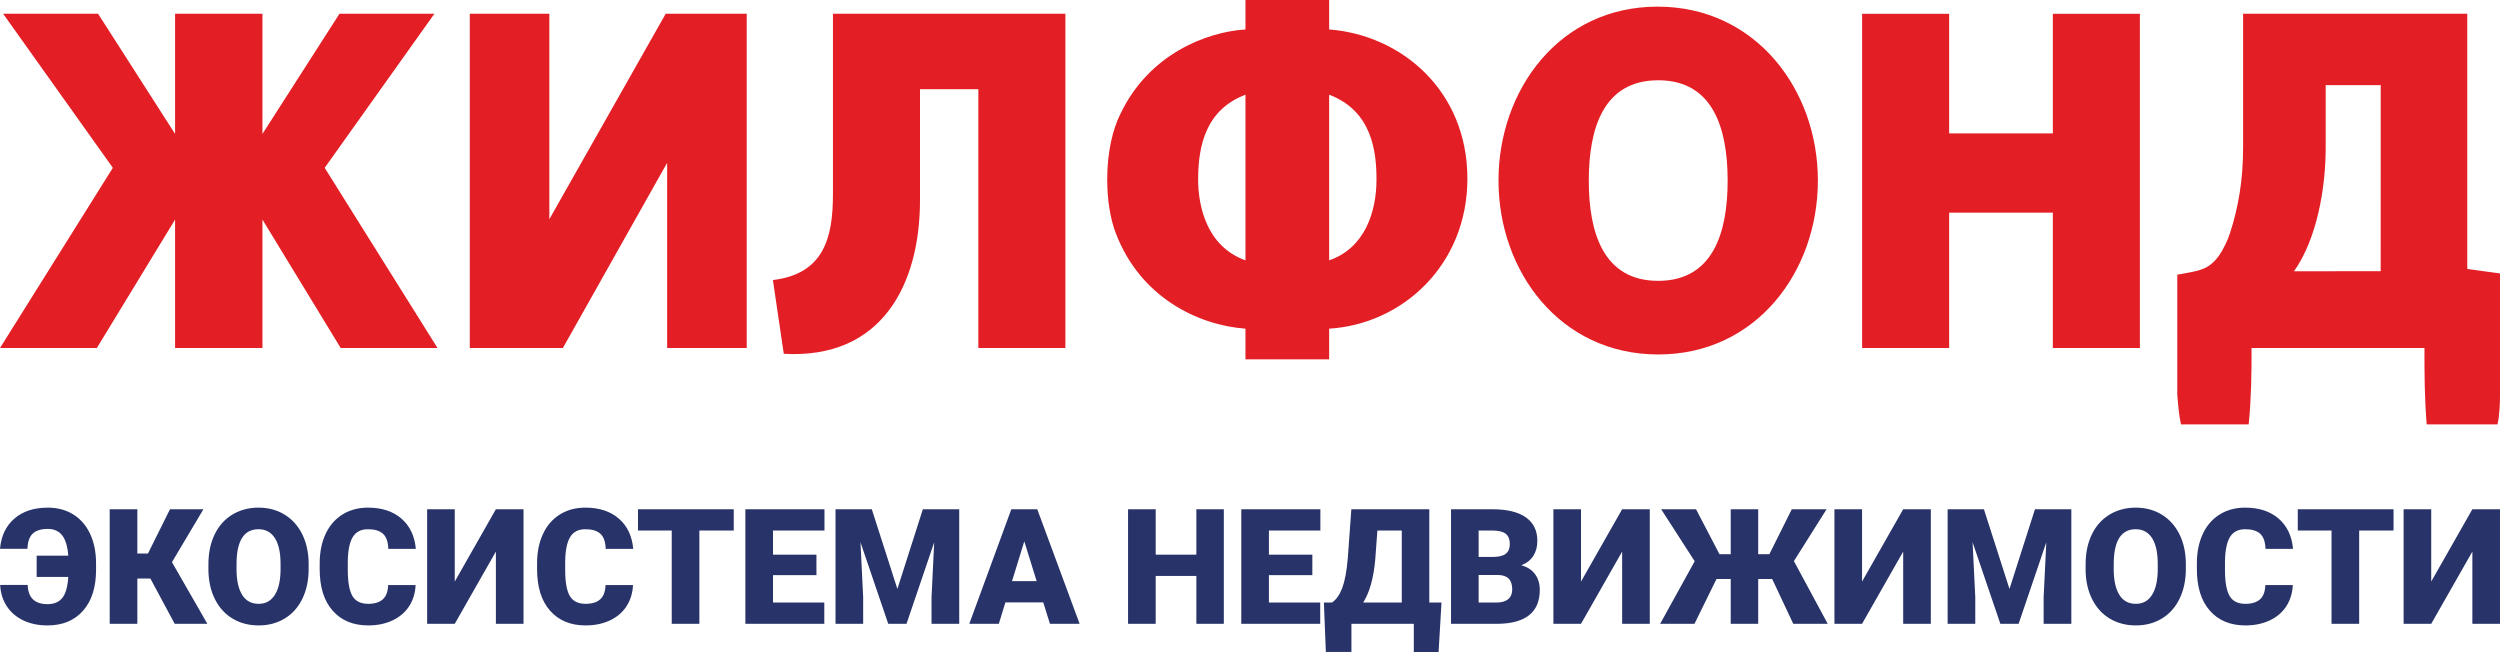
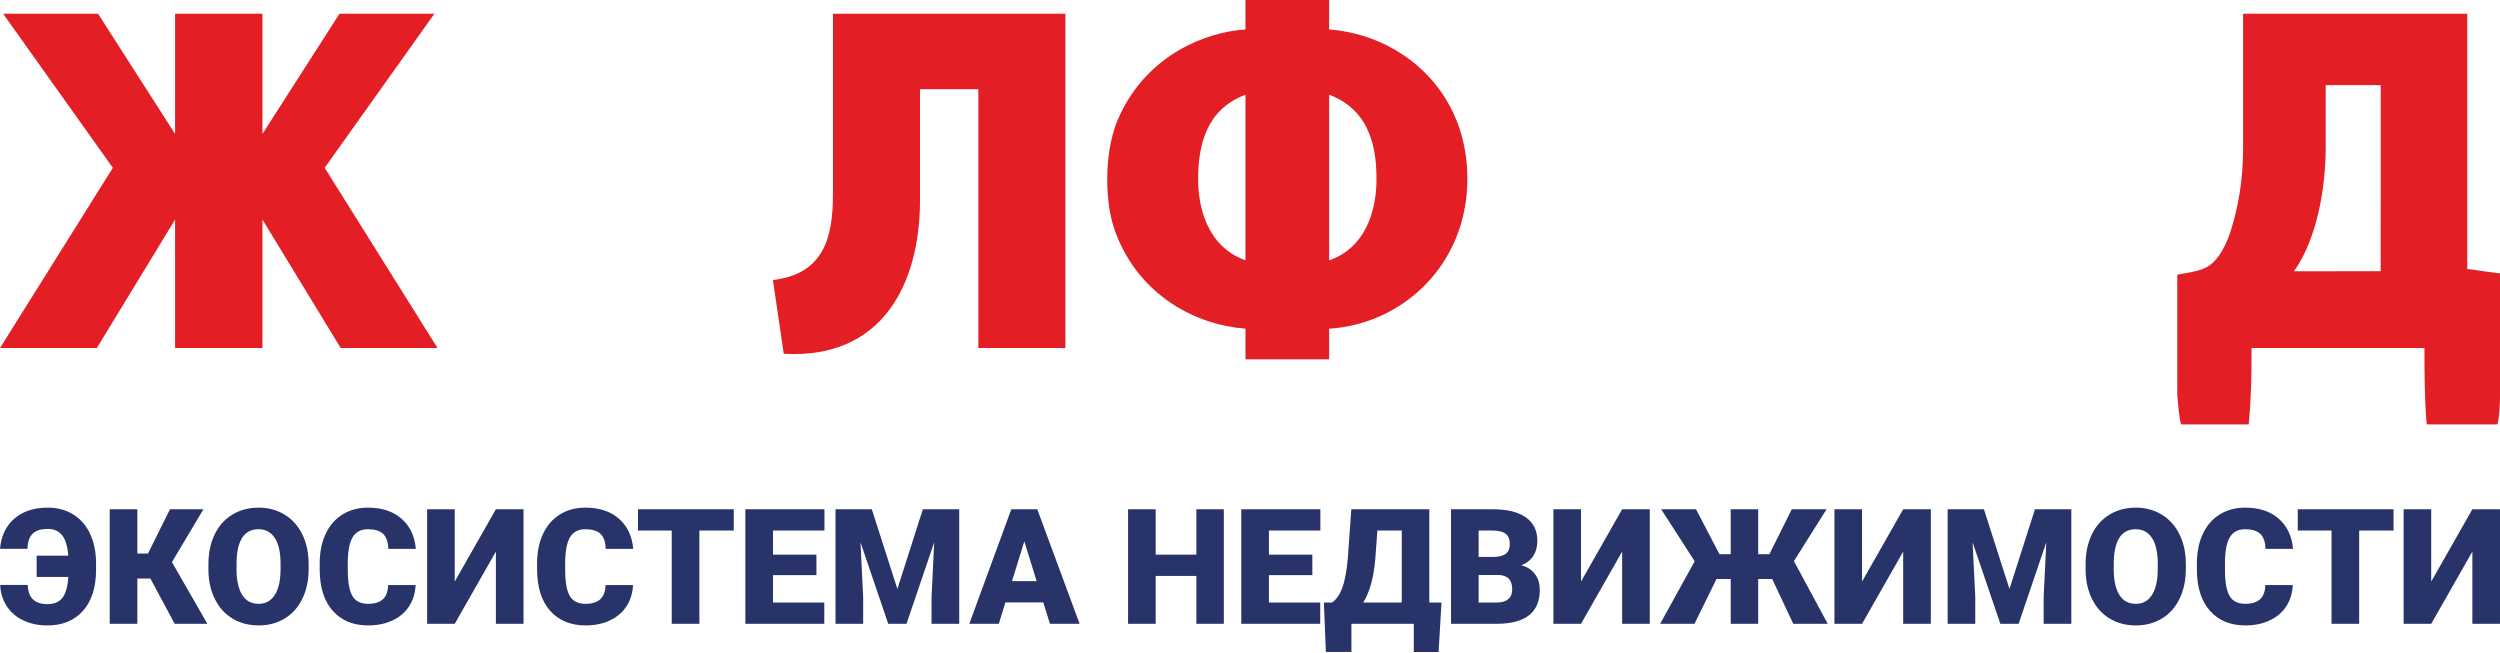
<svg xmlns="http://www.w3.org/2000/svg" width="685" height="179" viewBox="0 0 685 179" fill="none">
-   <path d="M128.72 3.764H150.518V60.066L182.403 3.764H204.599V95.356H182.8V44.609L154.225 95.356H128.72V3.764Z" fill="#E31E24" />
  <path d="M228.23 3.764H291.916V95.356H268.067V24.442H252.079V54.819C252.079 77.985 241.618 98.454 214.756 96.942L211.777 76.734C225.598 75.064 228.23 65.36 228.23 53.268V3.764Z" fill="#E31E24" />
  <path d="M341.26 98.454L341.26 90.057C328.231 89.089 312.333 81.46 305.657 63.697C304.202 59.825 303.378 54.834 303.378 49.064C303.378 41.518 304.939 35.348 306.944 31.317C314.681 14.936 330.432 8.758 341.26 8.07V0H364.188V8.07C383.936 9.579 402.116 24.803 402.065 49.061C402.015 72.555 384.339 88.797 364.188 90.057L364.188 98.454H341.26ZM341.26 71.334V25.953C330.428 30.043 328.289 39.871 328.289 49.172C328.289 56.286 330.495 67.464 341.26 71.334ZM364.188 25.953V71.334C373.95 67.979 377.159 58.088 377.159 49.172C377.159 41.961 376.121 30.426 364.188 25.953Z" fill="#E31E24" />
-   <path d="M454.359 97.123C427.4 97.123 410.582 74.302 410.589 49.473C410.597 24.644 427.229 1.813 454.187 1.82C481.145 1.827 498.109 24.644 498.101 49.473C498.093 74.302 481.317 97.123 454.359 97.123ZM454.349 76.95C469.401 76.95 473.373 63.701 473.373 49.473C473.373 35.245 469.41 21.993 454.359 21.993C439.308 21.993 435.329 35.23 435.328 49.473C435.328 63.716 439.297 76.95 454.349 76.95Z" fill="#E31E24" />
-   <path d="M510.219 95.356V3.786H534.068V36.545H562.481V3.786L586.33 3.776V95.356H562.481V58.277H534.068V95.356H510.219Z" fill="#E31E24" />
  <path d="M614.608 3.764H676.032V73.696L684.999 74.922L685 108.66C684.974 110.757 684.86 114.02 684.299 116.293H664.911C664.332 109.151 664.284 102.32 664.304 95.356H616.925C616.96 102.736 616.816 109.448 616.138 116.293L597.592 116.293C597.046 113.671 596.954 112.521 596.576 108.219L596.575 75.273C602.584 74.162 605.161 74.041 608.08 69.918C609.263 68.248 610.42 65.73 611.042 63.81C613.264 56.951 614.608 49.47 614.608 40.541V3.764ZM637.237 23.318V40.547C637.237 51.372 634.893 65.396 628.547 74.332L652.309 74.302L652.318 23.318H637.237Z" fill="#E31E24" />
  <path d="M47.971 95.356V60.164L26.533 95.356H0L30.92 45.981L0.853 3.764H26.866L47.971 36.69V3.764H59.649H59.664H71.911V36.69L93.017 3.764H119.029L88.962 45.981L119.883 95.356H93.35L71.911 60.164V95.356L59.664 95.358H59.649L47.971 95.356Z" fill="#E31E24" />
  <path d="M7.587 160.277C7.704 163.787 9.515 165.538 13.017 165.538C14.812 165.538 16.166 164.971 17.079 163.831C17.999 162.69 18.536 160.77 18.713 158.077H10.044V152.248H18.713C18.507 149.666 17.94 147.804 17.006 146.649C16.071 145.494 14.783 144.92 13.128 144.92C11.273 144.92 9.89 145.347 8.978 146.2C8.065 147.054 7.58 148.444 7.521 150.372H0C0.317 146.855 1.626 144.096 3.944 142.094C6.255 140.093 9.316 139.092 13.128 139.092C15.74 139.092 18.05 139.71 20.059 140.946C22.061 142.182 23.606 143.963 24.695 146.281C25.777 148.606 26.321 151.307 26.321 154.397V156.104C26.321 160.902 25.136 164.648 22.76 167.333C20.39 170.019 17.145 171.366 13.017 171.366C10.53 171.366 8.323 170.909 6.387 169.99C4.459 169.07 2.944 167.775 1.854 166.097C0.758 164.412 0.155 162.477 0.044 160.277H7.587ZM41.207 158.518H37.631V170.924H30.059V139.533H37.631V151.675H40.538L46.579 139.533H55.74L47.116 154.029L56.814 170.924H47.867L41.207 158.518ZM84.57 155.876C84.57 158.937 84.004 161.653 82.87 164.007C81.737 166.369 80.118 168.187 78.028 169.46C75.938 170.733 73.555 171.366 70.883 171.366C68.213 171.366 65.835 170.748 63.768 169.519C61.7 168.29 60.089 166.531 58.926 164.243C57.771 161.962 57.168 159.335 57.108 156.369V154.603C57.108 151.528 57.668 148.812 58.801 146.457C59.927 144.11 61.546 142.293 63.65 141.012C65.755 139.732 68.154 139.092 70.839 139.092C73.496 139.092 75.873 139.725 77.955 140.99C80.037 142.256 81.656 144.059 82.819 146.391C83.974 148.731 84.555 151.41 84.57 154.434V155.876ZM76.874 154.552C76.874 151.425 76.358 149.055 75.313 147.436C74.268 145.817 72.782 145.008 70.839 145.008C67.043 145.008 65.041 147.856 64.828 153.558L64.805 155.869C64.805 158.945 65.313 161.314 66.336 162.97C67.352 164.625 68.867 165.45 70.883 165.45C72.797 165.45 74.268 164.633 75.298 163.007C76.336 161.38 76.859 159.048 76.874 155.994V154.552ZM113.879 160.306C113.776 162.492 113.187 164.419 112.105 166.097C111.031 167.767 109.515 169.063 107.573 169.982C105.622 170.902 103.4 171.366 100.898 171.366C96.77 171.366 93.525 170.019 91.156 167.333C88.779 164.648 87.594 160.851 87.594 155.95V154.397C87.594 151.321 88.131 148.628 89.206 146.325C90.273 144.015 91.818 142.234 93.827 140.976C95.836 139.717 98.168 139.092 100.81 139.092C104.622 139.092 107.683 140.093 109.993 142.101C112.311 144.103 113.621 146.87 113.937 150.387H106.395C106.336 148.474 105.858 147.098 104.953 146.259C104.048 145.427 102.664 145.008 100.81 145.008C98.926 145.008 97.55 145.714 96.674 147.12C95.799 148.533 95.335 150.784 95.291 153.882V156.104C95.291 159.452 95.711 161.851 96.557 163.294C97.395 164.728 98.846 165.45 100.898 165.45C102.635 165.45 103.966 165.038 104.887 164.221C105.807 163.397 106.292 162.094 106.351 160.306H113.879ZM135.873 139.533H143.445V170.924H135.873V151.13L124.6 170.924H117.035V139.533H124.6V159.35L135.873 139.533ZM173.445 160.306C173.342 162.492 172.753 164.419 171.671 166.097C170.597 167.767 169.081 169.063 167.139 169.982C165.188 170.902 162.966 171.366 160.464 171.366C156.336 171.366 153.092 170.019 150.722 167.333C148.345 164.648 147.161 160.851 147.161 155.95V154.397C147.161 151.321 147.698 148.628 148.772 146.325C149.839 144.015 151.384 142.234 153.393 140.976C155.402 139.717 157.735 139.092 160.376 139.092C164.188 139.092 167.249 140.093 169.559 142.101C171.877 144.103 173.187 146.87 173.504 150.387H165.961C165.902 148.474 165.424 147.098 164.519 146.259C163.614 145.427 162.23 145.008 160.376 145.008C158.492 145.008 157.117 145.714 156.241 147.12C155.365 148.533 154.901 150.784 154.858 153.882V156.104C154.858 159.452 155.276 161.851 156.123 163.294C156.962 164.728 158.412 165.45 160.464 165.45C162.201 165.45 163.533 165.038 164.453 164.221C165.373 163.397 165.858 162.094 165.917 160.306H173.445ZM201.046 145.361H191.627V170.924H184.055V145.361H174.806V139.533H201.046V145.361ZM223.703 157.591H211.804V165.096H225.859V170.924H204.232V139.533H225.903V145.361H211.804V151.984H223.703V157.591ZM238.875 139.533L245.881 161.373L252.863 139.533H262.827V170.924H255.241V163.595L255.969 148.591L248.382 170.924H243.378L235.77 148.569L236.506 163.595V170.924H228.934V139.533H238.875ZM285.851 165.052H275.483L273.673 170.924H265.586L277.102 139.533H284.21L295.815 170.924H287.684L285.851 165.052ZM277.293 159.224H284.041L280.656 148.326L277.293 159.224ZM335.329 170.924H327.801V157.811H316.661V170.924H309.089V139.533H316.661V151.984H327.801V139.533H335.329V170.924ZM359.582 157.591H347.684V165.096H361.738V170.924H340.112V139.533H361.783V145.361H347.684V151.984H359.582V157.591ZM394.174 178.651H387.382V170.924H370.289V178.628H363.284L362.746 165.096H364.961C366.123 164.324 367.066 162.984 367.779 161.101C368.486 159.21 368.994 156.494 369.295 152.962L370.266 139.533H391.628V165.096H394.969L394.174 178.651ZM373.519 165.096H384.086V145.361H377.404L376.823 153.213C376.389 158.304 375.292 162.263 373.519 165.096ZM397.581 170.924V139.533H408.854C412.894 139.533 415.969 140.269 418.074 141.748C420.178 143.227 421.231 145.376 421.231 148.187C421.231 149.806 420.855 151.196 420.112 152.344C419.362 153.492 418.265 154.338 416.816 154.883C418.449 155.31 419.707 156.119 420.583 157.296C421.459 158.481 421.9 159.916 421.9 161.616C421.9 164.699 420.929 167.009 418.979 168.562C417.029 170.107 414.144 170.895 410.325 170.924H397.581ZM405.145 157.546V165.096H410.105C411.474 165.096 412.518 164.78 413.254 164.155C413.99 163.529 414.351 162.646 414.351 161.506C414.351 158.879 413.055 157.561 410.451 157.546H405.145ZM405.145 152.602H409.097C410.745 152.587 411.922 152.286 412.629 151.697C413.335 151.108 413.688 150.24 413.688 149.092C413.688 147.767 413.306 146.818 412.54 146.237C411.782 145.655 410.554 145.361 408.854 145.361H405.145V152.602ZM444.468 139.533H452.04V170.924H444.468V151.13L433.196 170.924H425.631V139.533H433.196V159.35L444.468 139.533ZM485.58 158.65H481.746V170.924H474.218V158.65H470.318L464.284 170.924H454.881L464.343 153.787L455.16 139.533H464.711L471.135 151.851H474.218V139.533H481.746V151.851H484.807L490.951 139.533H500.48L491.533 153.742L500.797 170.924H491.356L485.58 158.65ZM521.474 139.533H529.046V170.924H521.474V151.13L510.201 170.924H502.636V139.533H510.201V159.35L521.474 139.533ZM543.593 139.533L550.598 161.373L557.581 139.533H567.545V170.924H559.958V163.595L560.686 148.591L553.1 170.924H548.096L540.488 148.569L541.224 163.595V170.924H533.652V139.533H543.593ZM598.921 155.876C598.921 158.937 598.354 161.653 597.221 164.007C596.088 166.369 594.469 168.187 592.379 169.46C590.29 170.733 587.906 171.366 585.234 171.366C582.563 171.366 580.186 170.748 578.119 169.519C576.051 168.29 574.44 166.531 573.277 164.243C572.121 161.962 571.518 159.335 571.459 156.369V154.603C571.459 151.528 572.019 148.812 573.152 146.457C574.277 144.11 575.897 142.293 578.001 141.012C580.106 139.732 582.504 139.092 585.19 139.092C587.846 139.092 590.223 139.725 592.306 140.99C594.388 142.256 596.007 144.059 597.17 146.391C598.325 148.731 598.906 151.41 598.921 154.434V155.876ZM591.224 154.552C591.224 151.425 590.709 149.055 589.664 147.436C588.619 145.817 587.133 145.008 585.19 145.008C581.393 145.008 579.391 147.856 579.179 153.558L579.156 155.869C579.156 158.945 579.664 161.314 580.687 162.97C581.702 164.625 583.218 165.45 585.234 165.45C587.148 165.45 588.619 164.633 589.649 163.007C590.687 161.38 591.209 159.048 591.224 155.994V154.552ZM628.229 160.306C628.126 162.492 627.538 164.419 626.456 166.097C625.381 167.767 623.866 169.063 621.923 169.982C619.973 170.902 617.751 171.366 615.249 171.366C611.121 171.366 607.876 170.019 605.506 167.333C603.13 164.648 601.945 160.851 601.945 155.95V154.397C601.945 151.321 602.482 148.628 603.556 146.325C604.623 144.015 606.169 142.234 608.178 140.976C610.186 139.717 612.519 139.092 615.161 139.092C618.972 139.092 622.033 140.093 624.344 142.101C626.662 144.103 627.972 146.87 628.288 150.387H620.745C620.687 148.474 620.208 147.098 619.304 146.259C618.399 145.427 617.015 145.008 615.161 145.008C613.277 145.008 611.901 145.714 611.025 147.12C610.15 148.533 609.686 150.784 609.642 153.882V156.104C609.642 159.452 610.062 161.851 610.908 163.294C611.746 164.728 613.196 165.45 615.249 165.45C616.986 165.45 618.317 165.038 619.237 164.221C620.157 163.397 620.643 162.094 620.702 160.306H628.229ZM655.831 145.361H646.412V170.924H638.84V145.361H629.591V139.533H655.831V145.361ZM677.428 139.533H684.999V170.924H677.428V151.13L666.154 170.924H658.59V139.533H666.154V159.35L677.428 139.533Z" fill="#273369" />
</svg>